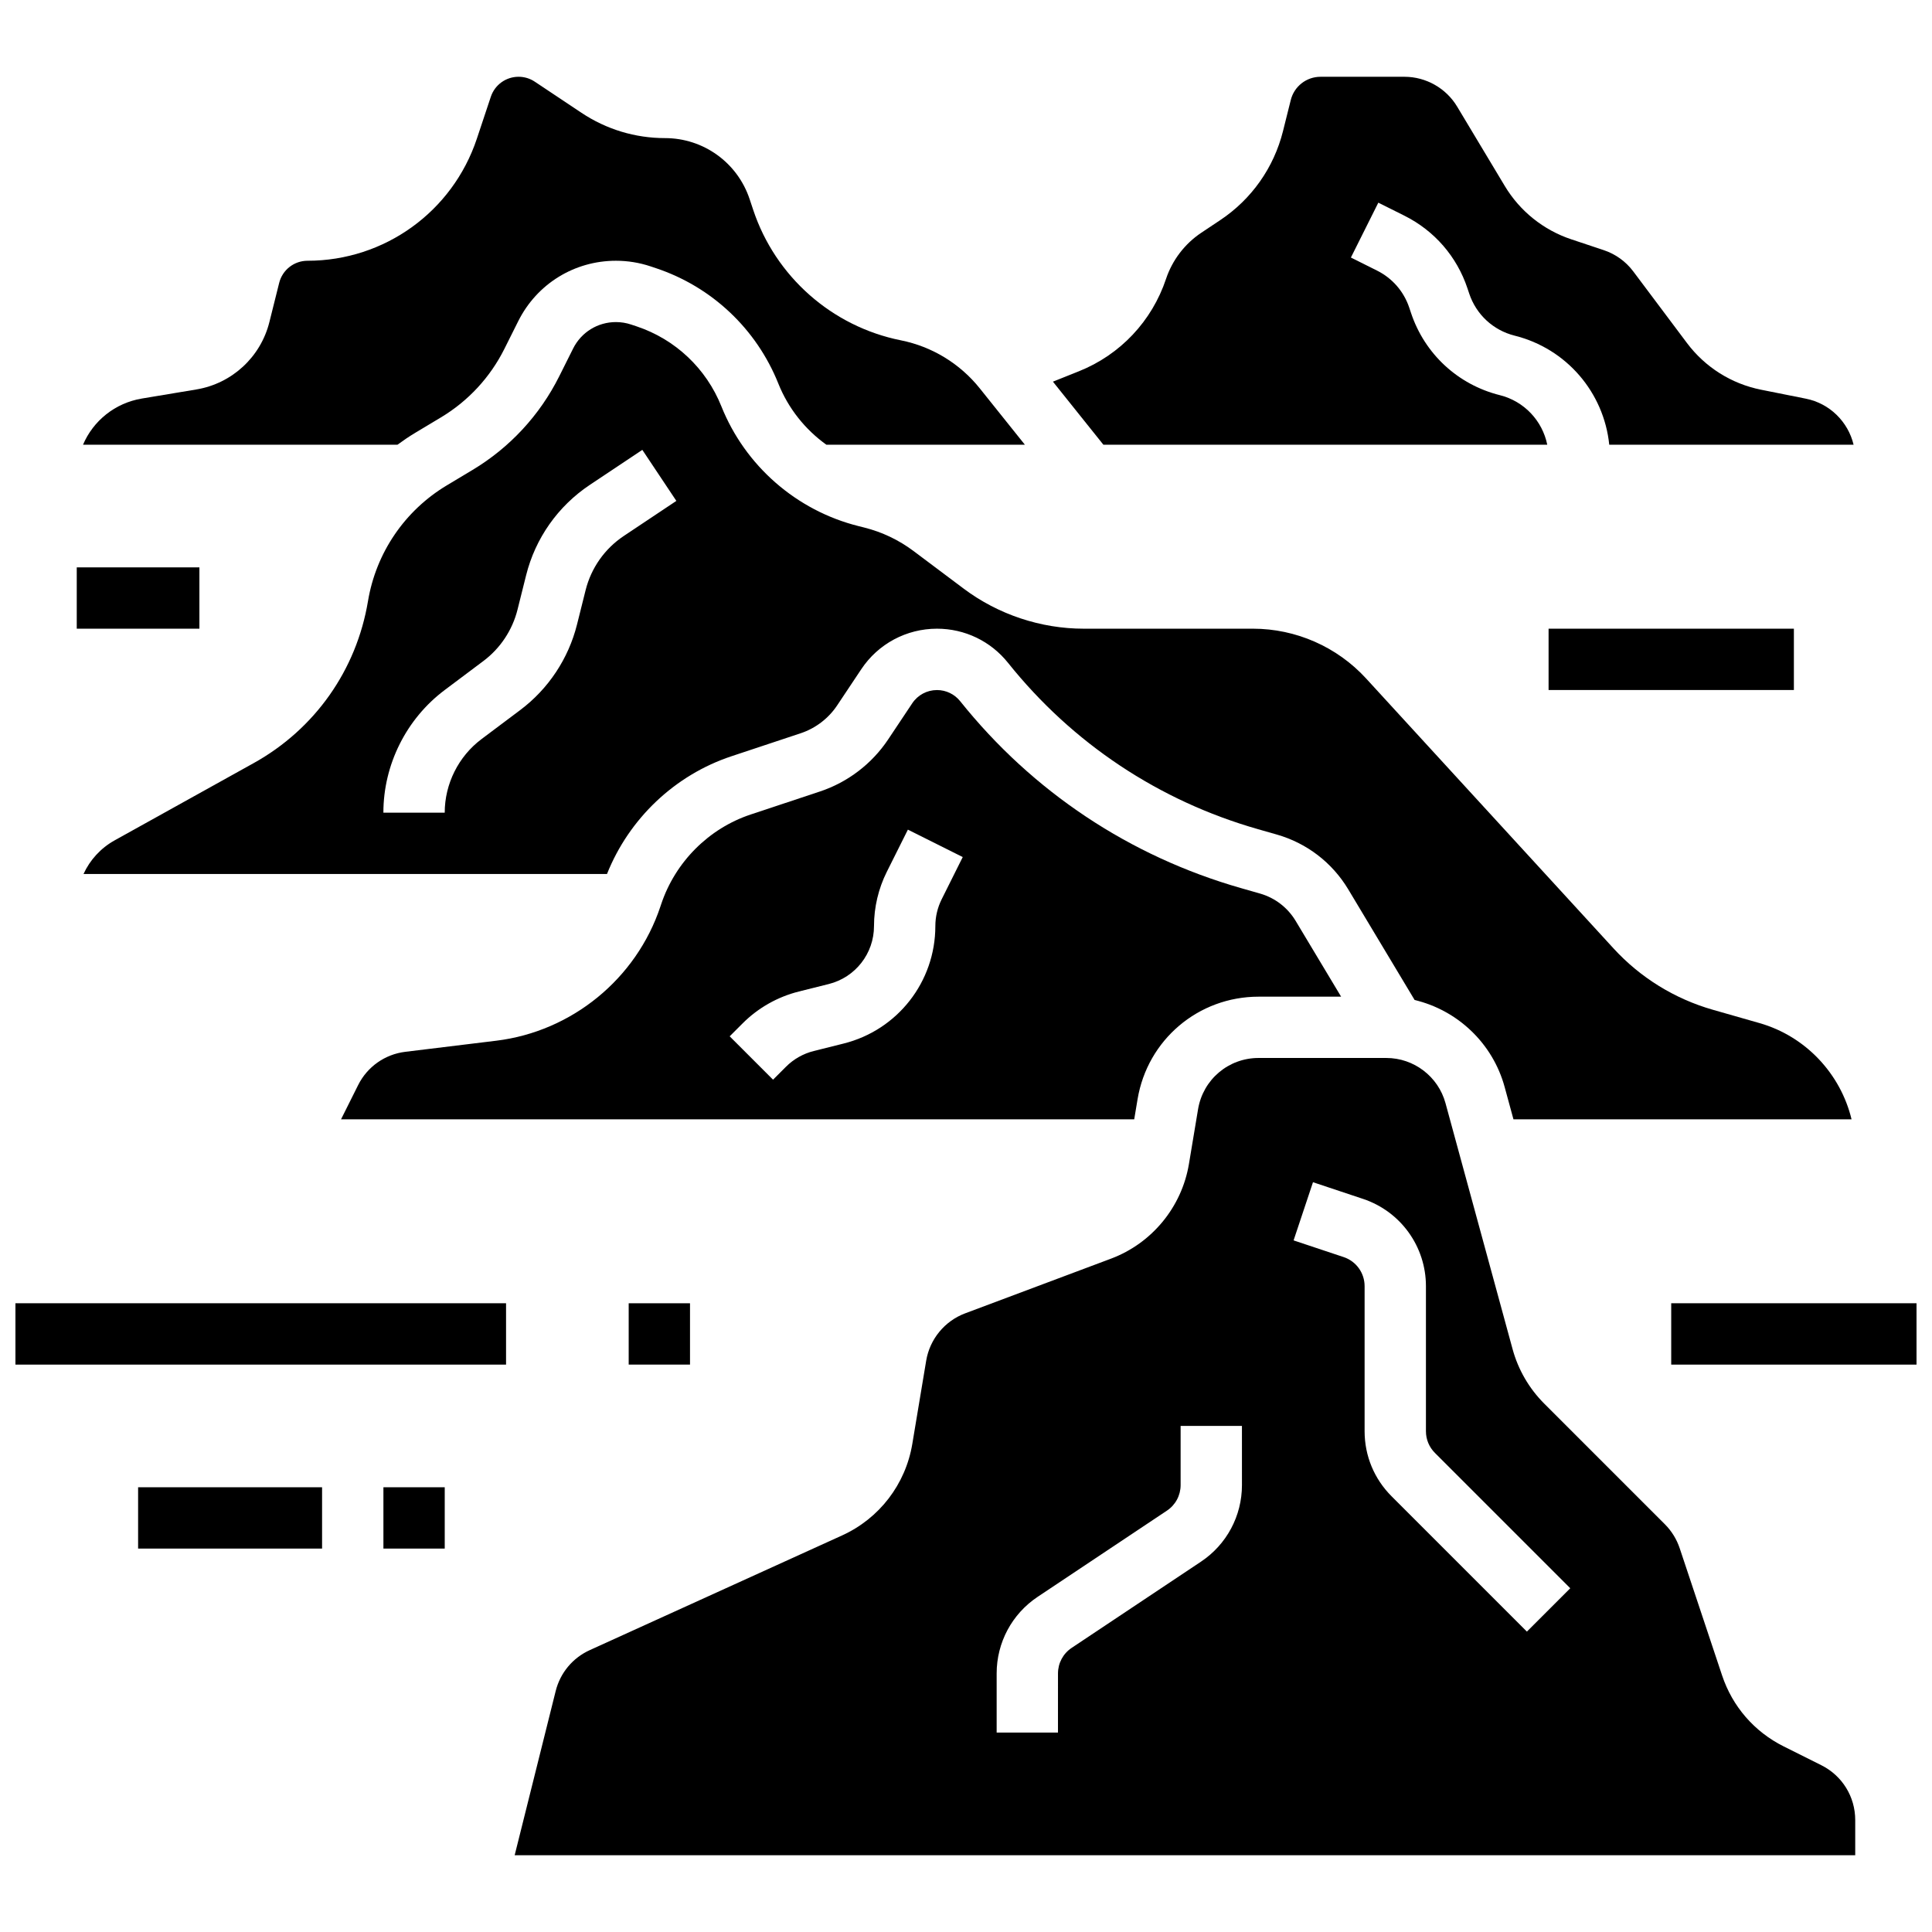
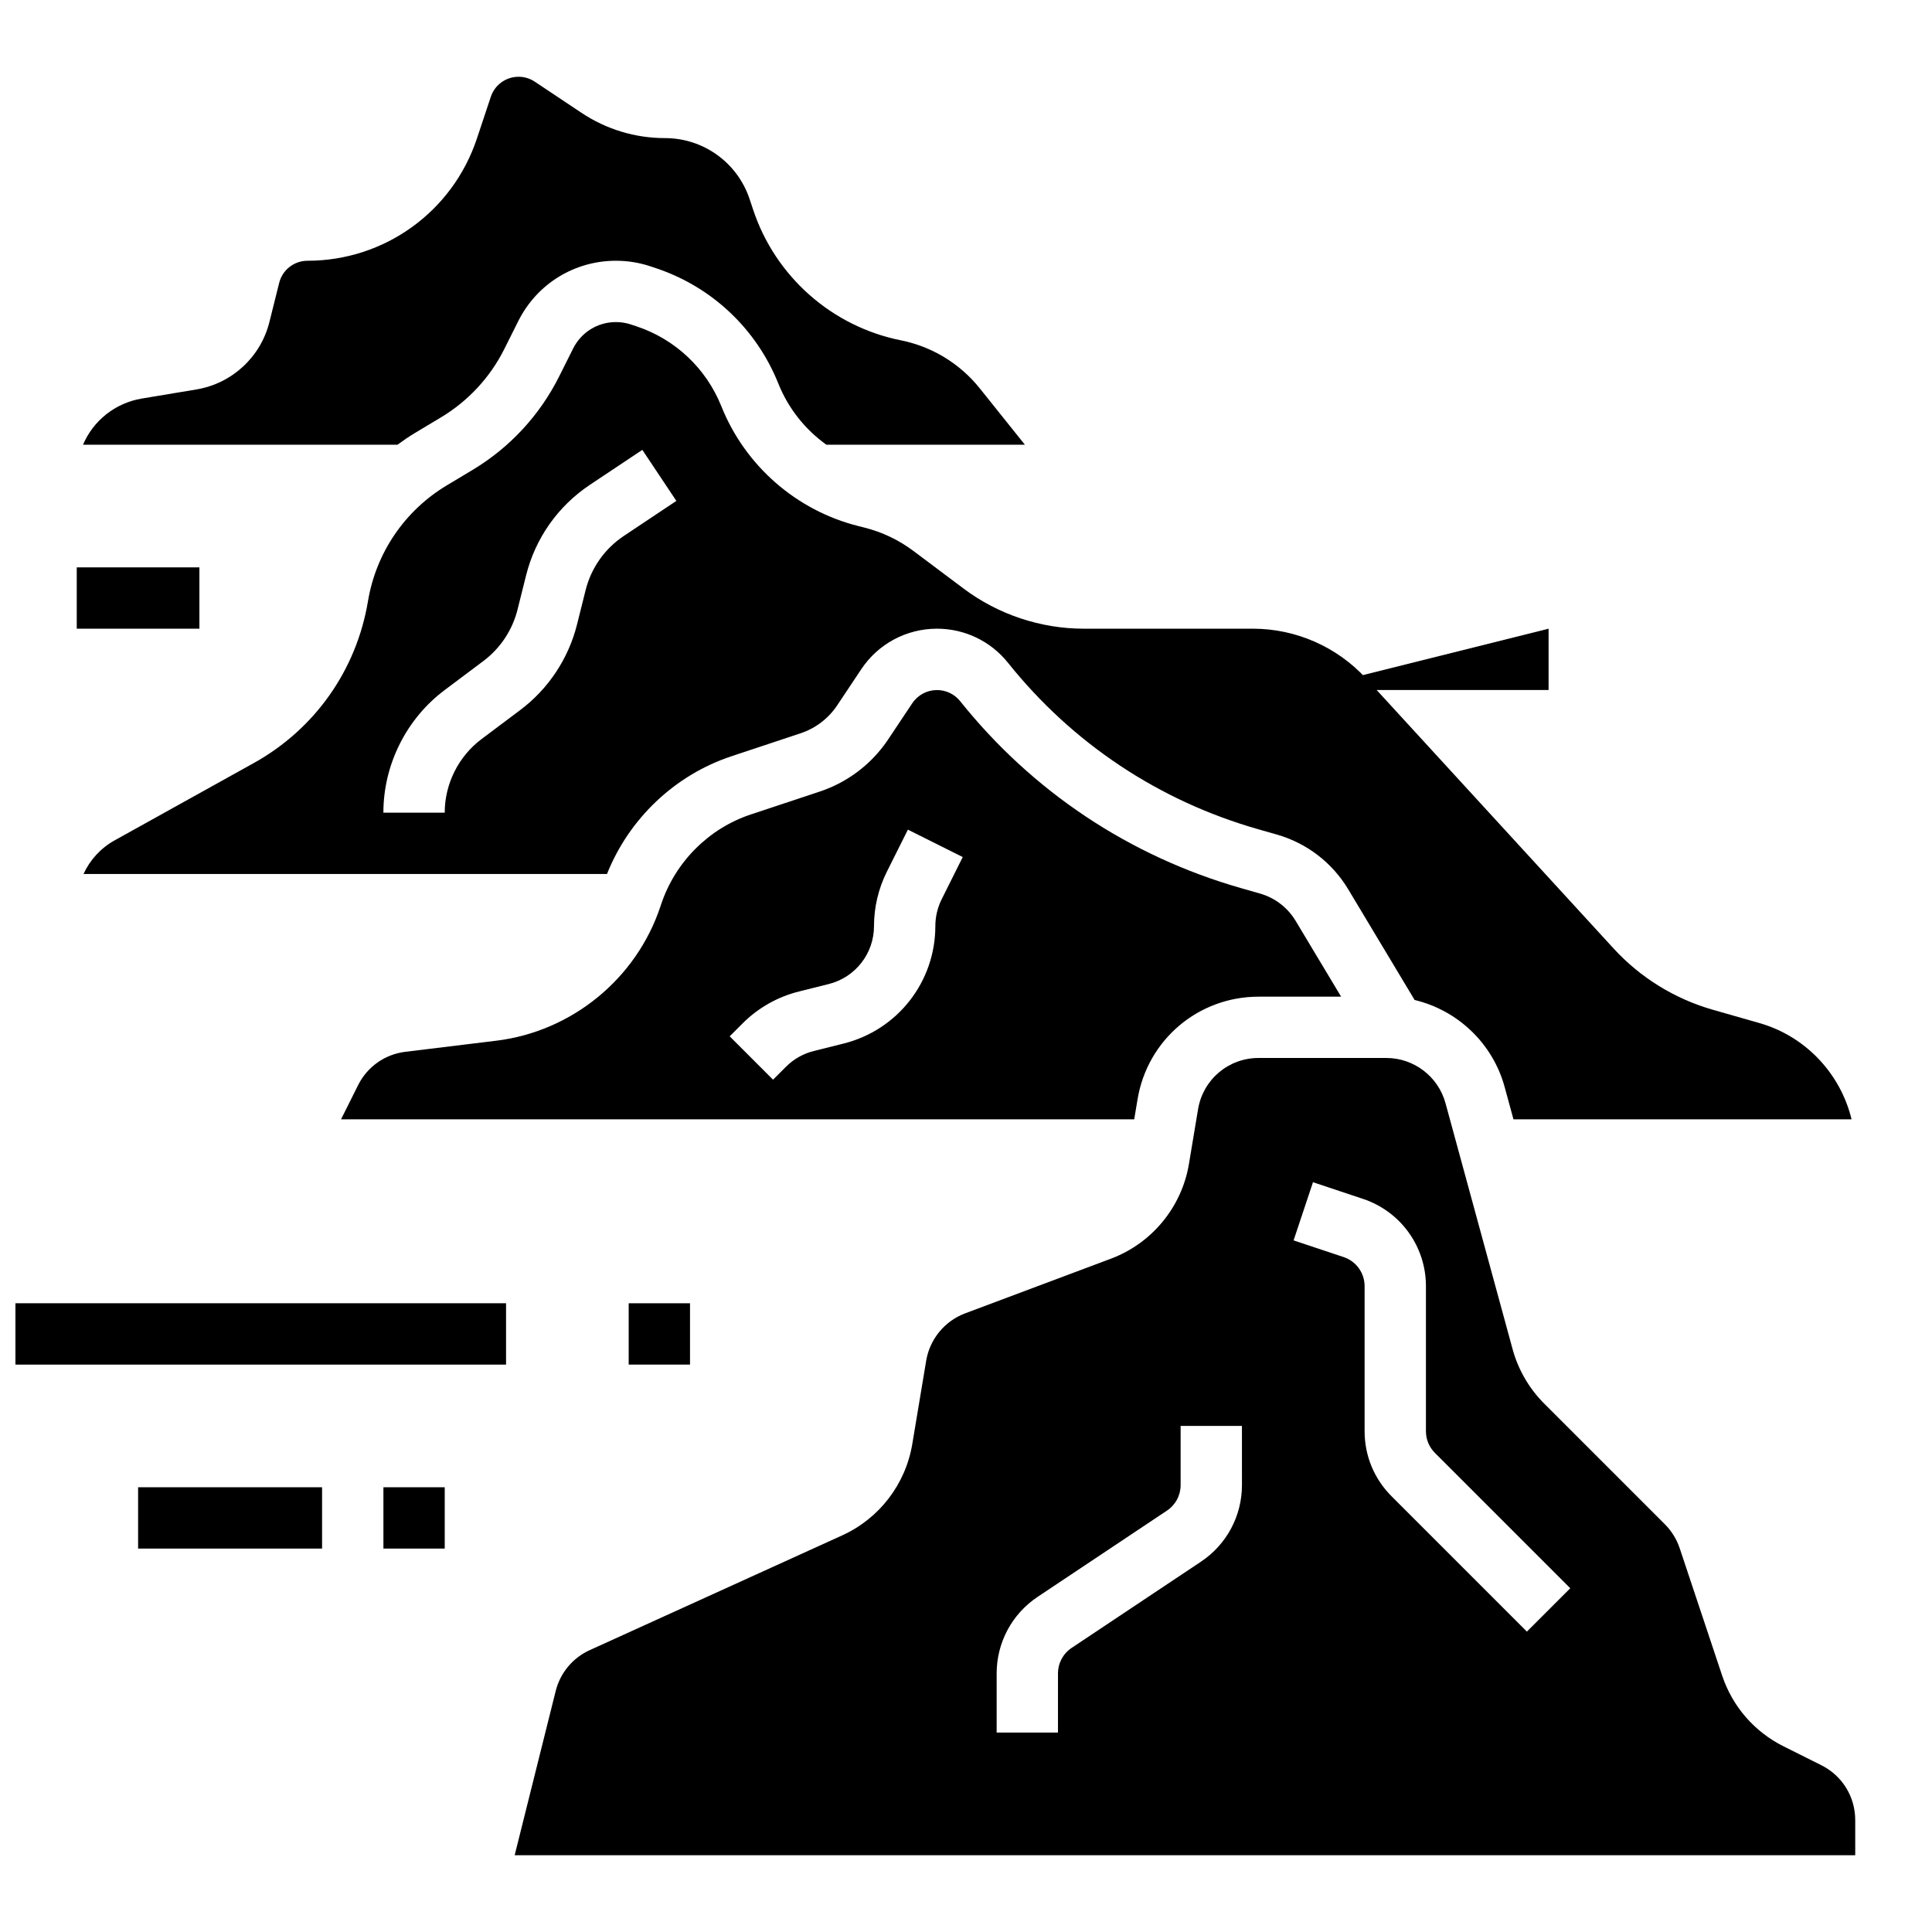
<svg xmlns="http://www.w3.org/2000/svg" width="800px" height="800px" version="1.1" viewBox="144 144 512 512">
  <defs>
    <clipPath id="b">
      <path d="m148.09 489h130.91v17h-130.91z" />
    </clipPath>
    <clipPath id="a">
      <path d="m586 489h65.902v17h-65.902z" />
    </clipPath>
  </defs>
  <path d="m180.6 538.14h48.754v16.25h-48.754z" />
  <path d="m245.61 538.14h16.25v16.25h-16.25z" />
  <g clip-path="url(#b)">
    <path d="m148.09 489.38h130.02v16.25h-130.02z" />
  </g>
  <path d="m310.61 489.38h16.25v16.25h-16.25z" />
  <path d="m445.47 435.29c2.625-15.738 16.109-27.16 32.062-27.16h21.879l-12.043-20.07c-2.129-3.547-5.492-6.129-9.473-7.266l-4.992-1.426c-29.523-8.434-55.266-25.566-74.449-49.543-1.504-1.879-3.742-2.953-6.148-2.953-2.641 0-5.086 1.309-6.551 3.504l-6.398 9.598c-4.289 6.434-10.691 11.324-18.031 13.766-5.137 1.711-11.883 3.953-18.363 6.102-11.133 3.691-20.012 12.59-23.75 23.797l-0.203 0.605c-6.383 19.152-23.457 33.109-43.496 35.555l-24.105 2.941c-5.398 0.656-10.07 3.957-12.5 8.82l-4.531 9.074h210.2zm-51.922-52.965c-1.094 2.188-1.672 4.641-1.672 7.086 0 14.758-9.996 27.562-24.316 31.141l-7.902 1.977c-2.785 0.695-5.332 2.137-7.363 4.168l-3.43 3.43-11.492-11.492 3.43-3.43c4.109-4.113 9.27-7.031 14.91-8.445l7.902-1.977c7.066-1.766 12.004-8.09 12.004-15.375 0-4.957 1.172-9.922 3.387-14.355l5.594-11.191 14.535 7.269z" />
  <path d="m254.04 258.7 6.82-4.09c7.227-4.336 13.039-10.613 16.805-18.148l3.676-7.352c4.938-9.875 14.859-16.008 25.898-16.008 3.117 0 6.199 0.5 9.156 1.484l1.426 0.477c14.82 4.941 26.648 16.094 32.453 30.598 2.629 6.574 7.098 12.16 12.723 16.195h52.609l-11.965-14.949c-5.246-6.555-12.668-11.074-20.898-12.719-18.25-3.652-33.242-16.887-39.125-34.539l-0.965-2.894c-3.223-9.664-12.234-16.156-22.422-16.156-7.898 0-15.551-2.316-22.121-6.699l-12.379-8.25c-1.277-0.852-2.762-1.305-4.301-1.305-3.344 0-6.297 2.129-7.356 5.301l-3.703 11.113c-6.445 19.348-24.48 32.344-44.867 32.344-3.562 0-6.656 2.414-7.519 5.871l-2.594 10.379c-2.32 9.273-9.91 16.285-19.344 17.855l-14.441 2.406c-7.16 1.195-12.918 5.93-15.605 12.242h83.328c1.516-1.113 3.078-2.176 4.711-3.156z" />
  <path d="m518.89 409.01c11.363 2.711 20.688 11.438 23.859 23.066l2.332 8.551h89.598c-2.906-12.043-12.133-21.992-24.391-25.496l-12.387-3.539c-10.105-2.891-19.203-8.512-26.305-16.258l-65.586-71.551c-7.68-8.371-18.594-13.172-29.953-13.172h-44.852c-11.395 0-22.688-3.766-31.801-10.602l-13.285-9.965c-3.938-2.953-8.359-5.059-13.137-6.254l-1.449-0.363c-16.465-4.117-30.055-15.98-36.359-31.734-4.023-10.059-12.223-17.789-22.5-21.215l-1.426-0.473c-1.297-0.434-2.648-0.652-4.016-0.652-4.844 0-9.195 2.691-11.359 7.023l-3.676 7.352c-5.152 10.309-13.098 18.891-22.98 24.816l-6.82 4.09c-11.133 6.68-18.742 17.855-20.875 30.66-3.047 18.285-14.086 33.934-30.289 42.934l-36.855 20.477c-3.691 2.051-6.547 5.203-8.25 8.914h138.73c5.848-14.684 17.988-26.23 32.996-31.207 6.477-2.148 13.215-4.387 18.348-6.098 3.922-1.305 7.348-3.918 9.641-7.359l6.398-9.598c4.473-6.731 11.977-10.746 20.062-10.746 7.371 0 14.238 3.301 18.84 9.055 17.062 21.328 39.961 36.566 66.223 44.07l4.992 1.426c7.957 2.273 14.684 7.434 18.941 14.527zm-209.57-122.98c-5.055 3.371-8.652 8.473-10.129 14.371l-2.281 9.117c-2.258 9.023-7.598 17.066-15.039 22.648l-10.266 7.703c-6.106 4.578-9.75 11.871-9.75 19.504l-16.254-0.004c0-12.719 6.074-24.871 16.25-32.504l10.27-7.703c4.465-3.348 7.668-8.176 9.023-13.59l2.281-9.117c2.457-9.828 8.449-18.332 16.879-23.953l13.922-9.281 9.016 13.523z" />
-   <path d="m554.04 261.86c-1.289-6.344-6.094-11.52-12.574-13.141-11.109-2.777-19.91-10.926-23.531-21.789l-0.453-1.355c-1.441-4.328-4.481-7.832-8.562-9.871l-6.918-3.457 7.269-14.539 6.918 3.457c7.961 3.981 13.895 10.824 16.711 19.27l0.453 1.355c1.855 5.566 6.363 9.742 12.055 11.164 13.742 3.434 23.645 15.062 25.059 28.906h64.754c-1.441-6.062-6.312-10.941-12.629-12.203l-11.898-2.379c-7.852-1.57-14.824-5.965-19.629-12.371l-14.219-18.961c-1.992-2.656-4.711-4.617-7.863-5.664l-8.598-2.867c-7.356-2.453-13.605-7.465-17.594-14.113l-12.637-21.059c-2.922-4.867-8.262-7.894-13.938-7.894h-22.266c-3.734 0-6.977 2.531-7.883 6.156l-2.062 8.25c-2.418 9.668-8.316 18.035-16.605 23.562l-5.043 3.363c-4.367 2.91-7.688 7.258-9.348 12.234-3.727 11.176-12.137 20.098-23.074 24.473l-6.898 2.758 13.375 16.715z" />
  <path d="m626.67 611.8-9.996-4.996c-7.766-3.883-13.555-10.559-16.301-18.793l-11.238-33.715c-0.793-2.383-2.152-4.578-3.926-6.352l-31.984-31.984c-3.992-3.992-6.891-8.984-8.375-14.434l-17.777-65.176c-1.922-7.051-8.371-11.977-15.68-11.977h-33.863c-7.977 0-14.719 5.711-16.031 13.582l-2.418 14.508c-1.902 11.414-9.812 21.027-20.648 25.09l-38.66 14.496c-5.418 2.031-9.375 6.84-10.324 12.547l-3.68 22.066c-1.781 10.695-8.738 19.758-18.613 24.246l-66.852 30.387c-4.539 2.062-7.832 6.016-9.043 10.852l-10.867 43.504h355.26v-9.312c0-6.195-3.441-11.766-8.984-14.539zm-153.54-74.23c0 8.168-4.059 15.75-10.855 20.285l-34.281 22.855c-2.266 1.512-3.617 4.039-3.617 6.762l-0.004 15.676h-16.25v-15.68c0-8.168 4.059-15.75 10.855-20.285l34.281-22.855c2.266-1.512 3.617-4.039 3.617-6.762v-15.68h16.25zm75.512 38.82-35.867-35.867c-4.606-4.606-7.141-10.727-7.141-17.238v-38.438c0-3.504-2.234-6.602-5.555-7.707l-13.266-4.422 5.141-15.418 13.266 4.422c9.969 3.324 16.668 12.617 16.668 23.129v38.438c0 2.172 0.844 4.211 2.379 5.746l35.867 35.867z" />
  <g clip-path="url(#a)">
-     <path d="m586.89 489.38h65.008v16.25h-65.008z" />
-   </g>
+     </g>
  <path d="m164.34 294.36h32.504v16.25h-32.504z" />
-   <path d="m554.39 310.61h65.008v16.25h-65.008z" />
+   <path d="m554.39 310.61v16.25h-65.008z" />
</svg>